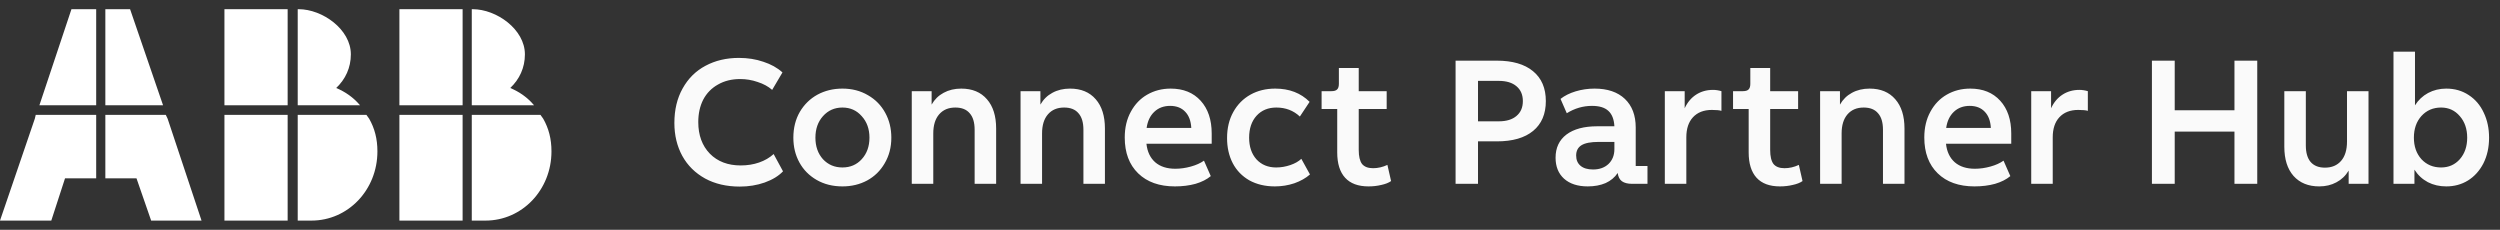
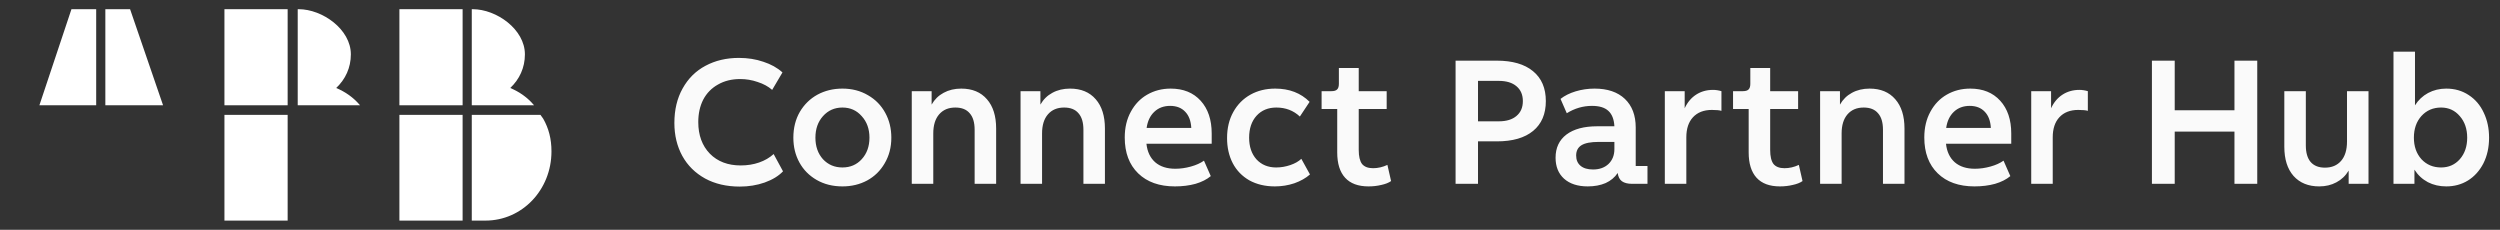
<svg xmlns="http://www.w3.org/2000/svg" width="272" height="25" viewBox="0 0 272 25" fill="none">
  <rect x="0" y="0" width="272" height="25" fill="#333333" stroke="none" />
  <path d="M80.392 6.3C81.352 6.3 82.239 6.44 83.052 6.72C83.879 6.987 84.572 7.373 85.132 7.88L84.012 9.78C83.585 9.407 83.059 9.12 82.432 8.92C81.819 8.707 81.185 8.6 80.532 8.6C79.612 8.6 78.805 8.8 78.112 9.2C77.419 9.587 76.885 10.133 76.512 10.84C76.152 11.547 75.972 12.36 75.972 13.28C75.972 14.707 76.392 15.853 77.232 16.72C78.072 17.573 79.192 18 80.592 18C81.312 18 81.979 17.893 82.592 17.68C83.205 17.467 83.732 17.16 84.172 16.76L85.192 18.64C84.712 19.147 84.045 19.553 83.192 19.86C82.352 20.153 81.452 20.3 80.492 20.3C79.052 20.3 77.792 20.007 76.712 19.42C75.632 18.82 74.805 18 74.232 16.96C73.659 15.907 73.372 14.713 73.372 13.38C73.372 11.94 73.672 10.687 74.272 9.62C74.872 8.54 75.699 7.72 76.752 7.16C77.819 6.587 79.032 6.3 80.392 6.3ZM91.657 20.28C90.604 20.28 89.67 20.047 88.857 19.58C88.044 19.113 87.417 18.48 86.977 17.68C86.537 16.88 86.317 15.98 86.317 14.98C86.317 13.927 86.55 12.993 87.017 12.18C87.497 11.367 88.137 10.74 88.937 10.3C89.75 9.86 90.657 9.64 91.657 9.64C92.697 9.64 93.624 9.88 94.437 10.36C95.25 10.827 95.877 11.467 96.317 12.28C96.757 13.08 96.977 13.98 96.977 14.98C96.977 16.02 96.737 16.947 96.257 17.76C95.79 18.573 95.15 19.2 94.337 19.64C93.537 20.067 92.644 20.28 91.657 20.28ZM91.657 18.22C92.51 18.22 93.21 17.92 93.757 17.32C94.317 16.707 94.597 15.927 94.597 14.98C94.597 14.033 94.317 13.253 93.757 12.64C93.21 12.013 92.51 11.7 91.657 11.7C90.804 11.7 90.097 12.013 89.537 12.64C88.99 13.253 88.717 14.033 88.717 14.98C88.717 15.927 88.99 16.707 89.537 17.32C90.097 17.92 90.804 18.22 91.657 18.22ZM106.04 20V14.12C106.04 13.32 105.86 12.72 105.5 12.32C105.153 11.907 104.633 11.7 103.94 11.7C103.193 11.7 102.607 11.947 102.18 12.44C101.753 12.933 101.54 13.627 101.54 14.52V20H99.2V9.92H101.36V11.38C101.68 10.82 102.113 10.393 102.66 10.1C103.22 9.793 103.86 9.64 104.58 9.64C105.78 9.64 106.713 10.027 107.38 10.8C108.047 11.56 108.38 12.62 108.38 13.98V20H106.04ZM117.876 20V14.12C117.876 13.32 117.696 12.72 117.336 12.32C116.989 11.907 116.469 11.7 115.776 11.7C115.029 11.7 114.442 11.947 114.016 12.44C113.589 12.933 113.376 13.627 113.376 14.52V20H111.036V9.92H113.196V11.38C113.516 10.82 113.949 10.393 114.496 10.1C115.056 9.793 115.696 9.64 116.416 9.64C117.616 9.64 118.549 10.027 119.216 10.8C119.882 11.56 120.216 12.62 120.216 13.98V20H117.876ZM131.732 19.16C131.305 19.52 130.752 19.8 130.072 20C129.392 20.187 128.645 20.28 127.832 20.28C126.138 20.28 124.805 19.807 123.832 18.86C122.858 17.913 122.372 16.613 122.372 14.96C122.372 13.893 122.592 12.96 123.032 12.16C123.472 11.347 124.065 10.727 124.812 10.3C125.572 9.86 126.425 9.64 127.372 9.64C128.745 9.64 129.832 10.08 130.632 10.96C131.432 11.84 131.832 13.027 131.832 14.52V15.64H124.732C124.825 16.507 125.145 17.18 125.692 17.66C126.238 18.127 126.965 18.36 127.872 18.36C128.432 18.36 128.998 18.28 129.572 18.12C130.145 17.96 130.618 17.747 130.992 17.48L131.732 19.16ZM127.312 11.52C126.618 11.52 126.045 11.733 125.592 12.16C125.138 12.587 124.858 13.173 124.752 13.92H129.612C129.572 13.16 129.352 12.573 128.952 12.16C128.552 11.733 128.005 11.52 127.312 11.52ZM138.705 20.28C137.651 20.28 136.725 20.06 135.925 19.62C135.138 19.167 134.538 18.547 134.125 17.76C133.711 16.96 133.505 16.047 133.505 15.02C133.505 13.94 133.731 12.993 134.185 12.18C134.638 11.367 135.258 10.74 136.045 10.3C136.831 9.86 137.731 9.64 138.745 9.64C140.278 9.64 141.525 10.12 142.485 11.08L141.425 12.68C140.731 12.027 139.878 11.7 138.865 11.7C137.971 11.7 137.251 12 136.705 12.6C136.171 13.2 135.905 13.993 135.905 14.98C135.905 15.953 136.171 16.74 136.705 17.34C137.251 17.927 137.965 18.22 138.845 18.22C139.365 18.22 139.878 18.133 140.385 17.96C140.891 17.787 141.291 17.56 141.585 17.28L142.525 18.98C142.071 19.38 141.505 19.7 140.825 19.94C140.145 20.167 139.438 20.28 138.705 20.28ZM148.89 20.28C147.77 20.28 146.923 19.967 146.35 19.34C145.776 18.713 145.49 17.793 145.49 16.58V11.86H143.79V9.92H144.85C145.143 9.92 145.35 9.86 145.47 9.74C145.603 9.62 145.67 9.413 145.67 9.12V7.4H147.83V9.92H150.87V11.86H147.83V16.32C147.83 17.013 147.95 17.52 148.19 17.84C148.443 18.147 148.843 18.3 149.39 18.3C149.923 18.3 150.443 18.18 150.95 17.94L151.35 19.7C151.083 19.887 150.73 20.027 150.29 20.12C149.85 20.227 149.383 20.28 148.89 20.28ZM158.367 20V6.6H162.847C164.554 6.6 165.867 6.98 166.787 7.74C167.72 8.5 168.187 9.587 168.187 11C168.187 12.4 167.727 13.48 166.807 14.24C165.887 15 164.574 15.38 162.867 15.38H160.807V20H158.367ZM163.067 13.2C163.894 13.2 164.534 13.007 164.987 12.62C165.454 12.233 165.687 11.693 165.687 11C165.687 10.307 165.454 9.767 164.987 9.38C164.534 8.993 163.894 8.8 163.067 8.8H160.807V13.2H163.067ZM177.566 20C177.099 20 176.732 19.907 176.466 19.72C176.212 19.533 176.059 19.233 176.006 18.82C175.686 19.3 175.246 19.667 174.686 19.92C174.126 20.16 173.479 20.28 172.746 20.28C171.652 20.28 170.792 20 170.166 19.44C169.552 18.88 169.246 18.12 169.246 17.16C169.246 16.08 169.639 15.24 170.426 14.64C171.226 14.04 172.339 13.74 173.766 13.74H175.646C175.606 12.98 175.386 12.42 174.986 12.06C174.599 11.7 174.006 11.52 173.206 11.52C172.232 11.52 171.319 11.787 170.466 12.32L169.786 10.76C170.226 10.413 170.772 10.14 171.426 9.94C172.092 9.74 172.779 9.64 173.486 9.64C174.899 9.64 175.999 10.013 176.786 10.76C177.572 11.507 177.966 12.547 177.966 13.88V18.06H179.246V20H177.566ZM171.486 16.92C171.486 17.4 171.646 17.773 171.966 18.04C172.286 18.307 172.739 18.44 173.326 18.44C174.019 18.44 174.579 18.24 175.006 17.84C175.432 17.427 175.646 16.887 175.646 16.22V15.44H173.946C173.079 15.44 172.452 15.56 172.066 15.8C171.679 16.04 171.486 16.413 171.486 16.92ZM187.293 12.06C187.08 11.993 186.733 11.96 186.253 11.96C185.373 11.96 184.687 12.227 184.193 12.76C183.713 13.28 183.473 14.007 183.473 14.94V20H181.133V9.92H183.293V11.78C183.587 11.14 184 10.647 184.533 10.3C185.067 9.953 185.68 9.78 186.373 9.78C186.68 9.78 186.987 9.827 187.293 9.92V12.06ZM193.655 20.28C192.535 20.28 191.688 19.967 191.115 19.34C190.542 18.713 190.255 17.793 190.255 16.58V11.86H188.555V9.92H189.615C189.908 9.92 190.115 9.86 190.235 9.74C190.368 9.62 190.435 9.413 190.435 9.12V7.4H192.595V9.92H195.635V11.86H192.595V16.32C192.595 17.013 192.715 17.52 192.955 17.84C193.208 18.147 193.608 18.3 194.155 18.3C194.688 18.3 195.208 18.18 195.715 17.94L196.115 19.7C195.848 19.887 195.495 20.027 195.055 20.12C194.615 20.227 194.148 20.28 193.655 20.28ZM204.868 20V14.12C204.868 13.32 204.688 12.72 204.328 12.32C203.981 11.907 203.461 11.7 202.768 11.7C202.021 11.7 201.435 11.947 201.008 12.44C200.581 12.933 200.368 13.627 200.368 14.52V20H198.028V9.92H200.188V11.38C200.508 10.82 200.941 10.393 201.488 10.1C202.048 9.793 202.688 9.64 203.408 9.64C204.608 9.64 205.541 10.027 206.208 10.8C206.875 11.56 207.208 12.62 207.208 13.98V20H204.868ZM218.724 19.16C218.297 19.52 217.744 19.8 217.064 20C216.384 20.187 215.637 20.28 214.824 20.28C213.131 20.28 211.797 19.807 210.824 18.86C209.851 17.913 209.364 16.613 209.364 14.96C209.364 13.893 209.584 12.96 210.024 12.16C210.464 11.347 211.057 10.727 211.804 10.3C212.564 9.86 213.417 9.64 214.364 9.64C215.737 9.64 216.824 10.08 217.624 10.96C218.424 11.84 218.824 13.027 218.824 14.52V15.64H211.724C211.817 16.507 212.137 17.18 212.684 17.66C213.231 18.127 213.957 18.36 214.864 18.36C215.424 18.36 215.991 18.28 216.564 18.12C217.137 17.96 217.611 17.747 217.984 17.48L218.724 19.16ZM214.304 11.52C213.611 11.52 213.037 11.733 212.584 12.16C212.131 12.587 211.851 13.173 211.744 13.92H216.604C216.564 13.16 216.344 12.573 215.944 12.16C215.544 11.733 214.997 11.52 214.304 11.52ZM227.157 12.06C226.943 11.993 226.597 11.96 226.117 11.96C225.237 11.96 224.55 12.227 224.057 12.76C223.577 13.28 223.337 14.007 223.337 14.94V20H220.997V9.92H223.157V11.78C223.45 11.14 223.863 10.647 224.397 10.3C224.93 9.953 225.543 9.78 226.237 9.78C226.543 9.78 226.85 9.827 227.157 9.92V12.06ZM234.129 20V6.6H236.609V12H243.109V6.6H245.589V20H243.109V14.32H236.609V20H234.129ZM252.334 20.28C251.147 20.28 250.214 19.9 249.534 19.14C248.867 18.38 248.534 17.32 248.534 15.96V9.92H250.874V15.82C250.874 16.607 251.047 17.207 251.394 17.62C251.754 18.033 252.274 18.24 252.954 18.24C253.701 18.24 254.287 17.993 254.714 17.5C255.141 17.007 255.354 16.307 255.354 15.4V9.92H257.694V20H255.534V18.56C255.201 19.12 254.754 19.547 254.194 19.84C253.647 20.133 253.027 20.28 252.334 20.28ZM260.411 20V5.62H262.751V11.46C263.111 10.887 263.584 10.44 264.171 10.12C264.771 9.8 265.431 9.64 266.151 9.64C267.071 9.64 267.884 9.873 268.591 10.34C269.311 10.807 269.857 11.447 270.231 12.26C270.617 13.06 270.811 13.967 270.811 14.98C270.811 16.033 270.604 16.967 270.191 17.78C269.777 18.58 269.217 19.2 268.511 19.64C267.817 20.067 267.031 20.28 266.151 20.28C265.417 20.28 264.751 20.127 264.151 19.82C263.551 19.5 263.064 19.047 262.691 18.46V20H260.411ZM265.591 18.22C266.417 18.22 267.097 17.92 267.631 17.32C268.164 16.707 268.431 15.927 268.431 14.98C268.431 14.033 268.164 13.253 267.631 12.64C267.097 12.013 266.417 11.7 265.591 11.7C264.724 11.7 264.011 12.007 263.451 12.62C262.904 13.233 262.631 14.02 262.631 14.98C262.631 15.927 262.904 16.707 263.451 17.32C264.011 17.92 264.724 18.22 265.591 18.22Z" fill="#FAFAFA" />
  <path d="M10.465 11.454V1H7.774L4.286 11.454H10.465Z" fill="white" />
  <rect x="43.455" y="1" width="6.877" height="10.454" fill="white" />
  <path d="M51.329 11.454H58.106C57.409 10.618 56.512 9.991 55.515 9.573C56.512 8.632 57.11 7.377 57.11 5.914C57.11 3.195 54.02 1 51.428 1H51.329V11.454Z" fill="white" />
  <path d="M11.462 11.454H17.741L14.153 1H11.462V11.454Z" fill="white" />
  <path d="M58.804 12.5H51.329V24C51.528 24 52.724 24 52.824 24C56.811 24 60 20.654 60 16.473C60 15.114 59.701 13.964 59.103 12.918L58.804 12.5Z" fill="white" />
  <path d="M50.332 12.5H43.455V24H50.332C50.332 24 49.734 24 50.332 24V12.5V12.5Z" fill="white" />
  <rect x="24.419" y="1" width="6.877" height="10.454" fill="white" />
  <path d="M32.392 11.454H39.17C38.472 10.618 37.575 9.991 36.578 9.573C37.575 8.632 38.173 7.377 38.173 5.914C38.173 3.195 35.083 1 32.492 1H32.392V11.454Z" fill="white" />
-   <path d="M39.867 12.5H32.392V24C32.592 24 33.788 24 33.887 24C37.874 24 41.063 20.654 41.063 16.473C41.063 15.114 40.764 13.964 40.166 12.918L39.867 12.5Z" fill="white" />
  <path d="M31.296 12.5H24.419V24H31.296C31.296 24 30.698 24 31.296 24V12.5V12.5Z" fill="white" />
-   <path d="M10.465 12.5H3.887L3.787 12.918L0 24H5.581L7.076 19.4H10.465V12.5Z" fill="white" />
-   <path d="M18.04 12.5H11.462V19.4H14.85L16.445 24H21.927L18.239 12.918L18.04 12.5Z" fill="white" />
</svg>